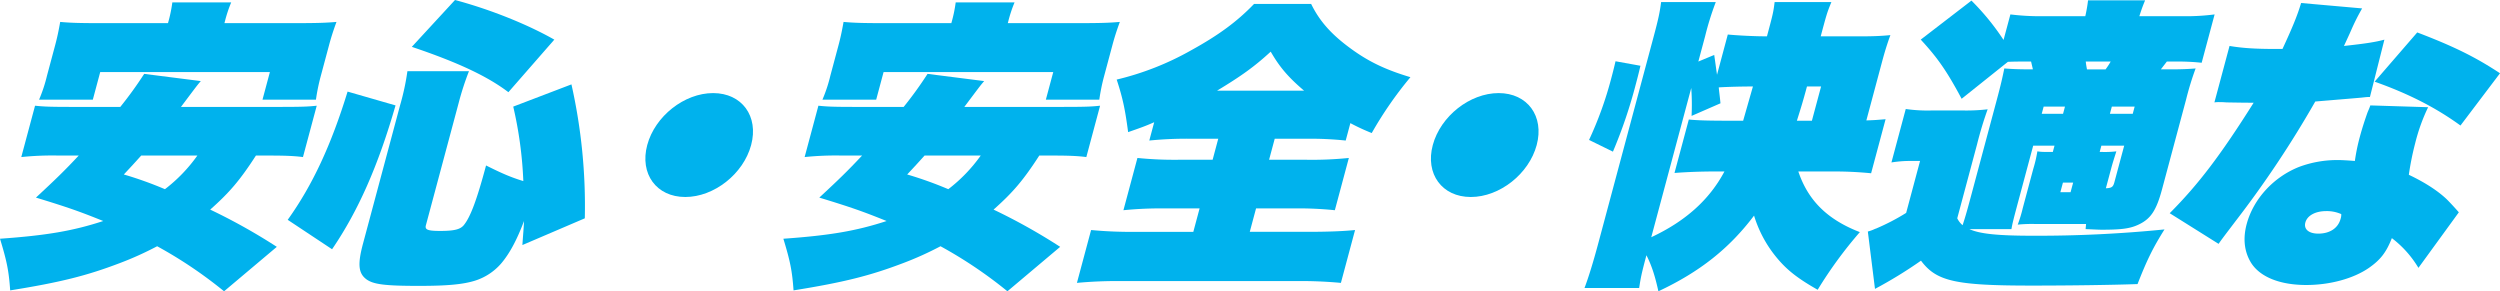
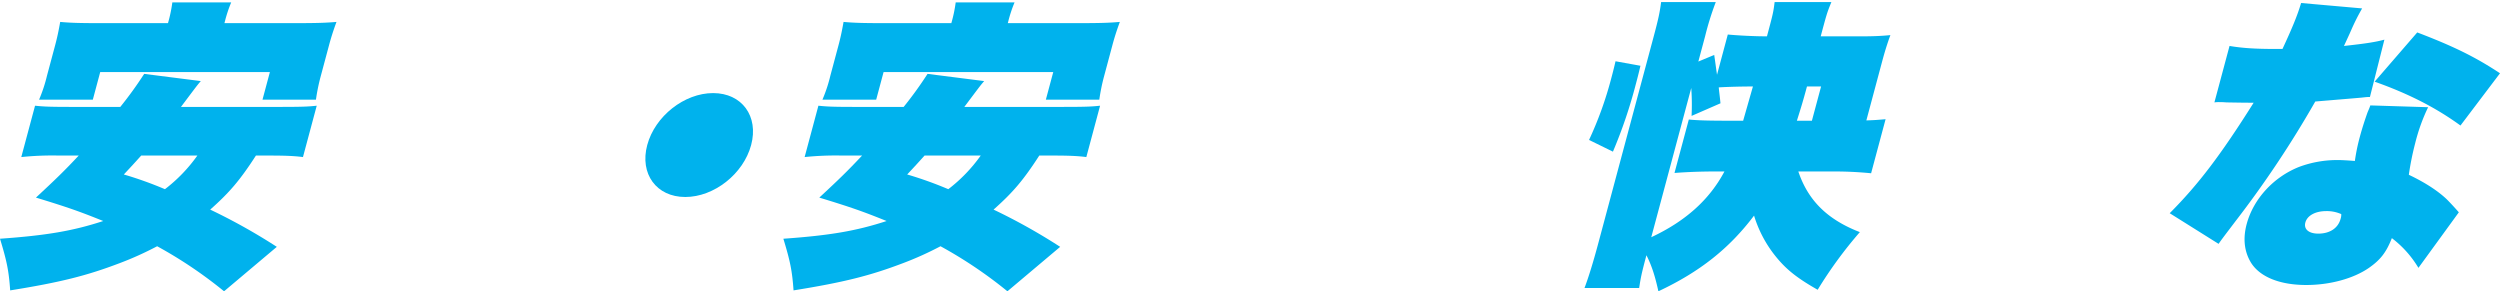
<svg xmlns="http://www.w3.org/2000/svg" width="1240" height="144.478" viewBox="0 0 1240 144.478">
  <g id="グループ_13004" data-name="グループ 13004" transform="translate(-100 -1699)">
    <path id="パス_7669" data-name="パス 7669" d="M111.135,144.832A217.523,217.523,0,0,0,77.947,122.49a162.576,162.576,0,0,1-18.47,8.341c-16.422,6.256-29.366,9.531-54.425,13.554C4.369,134.7,3.412,129.937,0,118.767c23.079-1.638,36.19-3.873,51.211-8.788-11.831-4.766-17.27-6.7-33.381-11.618,10.111-9.384,13.939-13.107,21.227-20.853H29.227a150.239,150.239,0,0,0-18.668.745l6.824-25.469c4.2.446,7.288.594,18.31.594H59.674A188.808,188.808,0,0,0,71.512,36.995L99.6,40.57c-2.168,2.533-2.437,2.978-9.837,12.809h48.856c11.171,0,14.488-.148,18.48-.594l-6.825,25.469c-4.756-.6-9.184-.745-18.12-.745H126.94c-7.89,12.214-13.1,18.321-22.676,26.81A291.4,291.4,0,0,1,137.3,122.789ZM147.966,11.825c8.937,0,13.892-.15,18.927-.6-1.684,4.617-2.672,7.745-3.749,11.767l-4.031,15.044a97.106,97.106,0,0,0-2.409,11.766H130.192l3.672-13.7H49.706l-3.672,13.7H19.372a72.933,72.933,0,0,0,3.938-11.917L27.3,22.995c1-3.723,1.688-6.851,2.557-11.767,4.8.446,9.672.6,18.608.6H83.32A69.615,69.615,0,0,0,85.478,1.547h29.194a66.235,66.235,0,0,0-3.15,9.533l-.2.745ZM70.04,77.509c-4.027,4.469-4.445,4.915-8.621,9.383a187.965,187.965,0,0,1,20.388,7.3A77.163,77.163,0,0,0,97.894,77.509Z" transform="translate(100 1698.646)" fill="#00b2ed" />
-     <path id="パス_7670" data-name="パス 7670" d="M185.087,109.03c12.376-17.279,21.6-37.237,29.7-63.6l23.783,6.852c-8.618,29.938-18.477,52.28-31.479,71.345Zm68.545,2.68c-.6,2.234.88,2.83,7.136,2.83,6.853,0,9.881-.746,11.632-2.83,3.312-4.022,6.48-12.511,11.069-29.64,7.751,3.872,12.147,5.808,18.481,7.746a196.617,196.617,0,0,0-5-36.94l28.871-11.021a275.089,275.089,0,0,1,6.628,66.43l-30.96,13.256c.406-5.958.626-7.9.81-11.916-3.6,9.532-7.14,16.086-11.287,21a28.441,28.441,0,0,1-13.189,8.638c-5.841,1.789-13.488,2.534-27.639,2.534-16.98,0-22.589-.745-26.082-3.278-3.968-2.979-4.409-7.447-1.655-17.725l18.4-68.664a119.706,119.706,0,0,0,3.616-16.83H275a137.087,137.087,0,0,0-5.124,15.788Zm40.917-65.983c-10.4-7.894-24.946-14.746-47.9-22.49L268.073,0c17.789,4.767,36.2,12.214,49.25,19.661Z" transform="translate(57.616 1699)" fill="#00b2ed" />
    <path id="パス_7671" data-name="パス 7671" d="M467.638,85.655c-3.832,14.3-18.373,25.768-32.673,25.768S412.27,99.954,416.1,85.655s18.374-25.768,32.673-25.768,22.7,11.47,18.864,25.768" transform="translate(4.928 1685.286)" fill="#00b2ed" />
    <path id="パス_7672" data-name="パス 7672" d="M615.081,144.832a217.525,217.525,0,0,0-33.188-22.341,162.575,162.575,0,0,1-18.47,8.341C547,137.087,534.056,140.362,509,144.385c-.683-9.681-1.64-14.448-5.052-25.618,23.079-1.638,36.19-3.873,51.211-8.788-11.831-4.766-17.27-6.7-33.381-11.618C531.887,88.978,535.715,85.254,543,77.509h-9.831a150.239,150.239,0,0,0-18.668.745l6.824-25.469c4.2.446,7.288.594,18.31.594H563.62a188.822,188.822,0,0,0,11.838-16.384l28.088,3.575c-2.168,2.533-2.437,2.978-9.837,12.809h48.856c11.171,0,14.489-.148,18.48-.594l-6.824,25.469c-4.756-.6-9.184-.745-18.121-.745h-5.214c-7.89,12.214-13.1,18.321-22.676,26.81a291.4,291.4,0,0,1,33.035,18.469ZM651.912,11.825c8.937,0,13.892-.15,18.928-.6-1.684,4.617-2.672,7.745-3.749,11.767L663.06,38.039a97.07,97.07,0,0,0-2.408,11.766H634.138l3.672-13.7H553.652l-3.671,13.7H523.318a72.926,72.926,0,0,0,3.938-11.917l3.991-14.894c1-3.723,1.688-6.851,2.557-11.767,4.8.446,9.671.6,18.608.6h34.855a69.636,69.636,0,0,0,2.158-10.278h29.194a66.26,66.26,0,0,0-3.15,9.533l-.2.745ZM573.986,77.509c-4.027,4.469-4.445,4.915-8.621,9.383a187.977,187.977,0,0,1,20.388,7.3A77.163,77.163,0,0,0,601.84,77.509Z" transform="translate(-15.4 1698.646)" fill="#00b2ed" />
-     <path id="パス_7673" data-name="パス 7673" d="M749.2,69.388a184.119,184.119,0,0,0-20.5.894l2.434-9.086c-4.392,1.937-6.527,2.682-12.935,4.915-1.476-11.171-2.639-16.83-5.676-26.065A141.4,141.4,0,0,0,749.316,25.6c13.8-7.6,22.9-14.3,31.358-23.086h28.3c4.131,8.49,9.971,15.044,19.306,21.9,9.078,6.7,17.534,10.724,29.941,14.448a187.161,187.161,0,0,0-19.19,27.7,100.224,100.224,0,0,1-10.6-4.915l-2.315,8.639a167.179,167.179,0,0,0-19.274-.894H790.907l-2.793,10.426h18.768a178.783,178.783,0,0,0,20.794-.894l-6.944,25.917a177.58,177.58,0,0,0-20.465-.894h-18.62l-3.113,11.618h28.6c9.98,0,17.8-.3,23.625-.894l-7.024,26.214a216.254,216.254,0,0,0-22.7-.894H715.09a213.476,213.476,0,0,0-22.284.894l7.025-26.214a211.115,211.115,0,0,0,22.55.894h28.153l3.113-11.618H736.515a186.924,186.924,0,0,0-20.645.894l6.944-25.917a182.429,182.429,0,0,0,20.167.894H760.11L762.9,69.388Zm56.284-23.831c-7.887-6.7-12.19-11.767-16.559-19.363-8.1,7.447-14.553,12.065-26.637,19.363Z" transform="translate(-58.648 1698.425)" fill="#00b2ed" />
-     <path id="パス_7674" data-name="パス 7674" d="M972.993,85.655c-3.832,14.3-18.373,25.768-32.673,25.768s-22.7-11.469-18.864-25.768,18.374-25.768,32.673-25.768,22.7,11.47,18.864,25.768" transform="translate(-110.795 1685.286)" fill="#00b2ed" />
    <path id="パス_7675" data-name="パス 7675" d="M1159.131,60.037c4.657-.149,5.889-.3,9.543-.6l-7.183,26.809c-6.246-.6-12.124-.894-18.53-.894h-17.575c4.807,14.3,14.318,23.832,30.517,30.087a210.47,210.47,0,0,0-20.92,28.6c-11.243-6.4-16.6-10.873-22.419-18.618a60.232,60.232,0,0,1-9.132-18.173c-12.245,16.236-26.827,27.853-47.445,37.535-1.62-7.3-3.2-12.512-5.935-17.873-2.474,9.235-2.8,11.022-3.605,16.235h-27.109c1.992-5.213,4.406-13.107,6.681-21.6l27.657-103.219c2.195-8.192,3-11.766,3.656-16.98h27.11a145.312,145.312,0,0,0-5.294,16.98l-3.353,12.512,7.879-3.278c.63,4.319.659,4.766,1.388,9.831l5.348-19.959c4.648.446,12.869.894,18.677.894h.746c2.953-11.022,3.192-11.916,3.8-16.98h28.153c-2.181,5.362-2.3,5.809-5.293,16.98h21.6c4.021,0,8.381-.149,12.969-.6-1.605,4.318-2.951,8.787-4.028,12.809ZM1021.586,69.72a179.761,179.761,0,0,0,10.972-30.385c.519-1.936,1.277-4.766,2.166-8.639l12.36,2.234c-.928,4.022-1.726,7-2.285,9.085a239.357,239.357,0,0,1-11.363,33.514Zm80.091-26.513c-3.873,0-11.062.149-15.76.446.314,3.277.422,3.426.863,7.894L1072.444,57.8a116.465,116.465,0,0,0-.161-13.852l-19.835,74.026c16.861-7.894,28.781-18.47,36.3-32.62h-4.319c-7.745,0-14.677.3-20.458.745l7.1-26.513c4.2.447,10.118.6,20.1.6h6.851l4.849-16.979Zm35,0h-7c-2,7.447-2.983,10.574-5,16.979h7.448Z" transform="translate(-133.421 1698.69)" fill="#00b2ed" />
-     <path id="パス_7676" data-name="パス 7676" d="M1251.972,113.69c5.17,2.383,14.314,3.278,31.445,3.278a632.36,632.36,0,0,0,65.333-3.129c-5.711,9.086-8.649,15.045-13.371,27.109-12.482.447-33.713.745-52.333.745-37.982,0-47.4-2.086-55.075-12.362a219.409,219.409,0,0,1-22.818,14l-3.548-28.448a19.657,19.657,0,0,0,3.635-1.342,3.265,3.265,0,0,0,.825-.3,106.259,106.259,0,0,0,14.548-7.6l6.9-25.768H1222.3a58.149,58.149,0,0,0-8.988.745l7.1-26.512a75.443,75.443,0,0,0,12.461.745h16.534a89.8,89.8,0,0,0,11.629-.6,178.5,178.5,0,0,0-5.226,17.278l-9.857,36.79a10.27,10.27,0,0,0,2.657,3.425c1.535-4.618,2.693-8.937,4.169-14.447l12.851-47.961c1.956-7.3,2.725-10.725,3.665-15.342,3.793.3,7.179.446,12.988.446h1.192c-.415-1.786-.553-2.382-.9-3.871h-1.34c-4.767,0-7,0-10.17.148l-22.932,18.321c-7.241-13.554-11.85-20.257-20.288-29.343L1253,.343a121.6,121.6,0,0,1,15.923,19.512l3.393-12.66a120.026,120.026,0,0,0,15.55.893h21.6a76.367,76.367,0,0,0,1.371-7.894h28.3c-1.285,3.128-1.873,4.766-2.86,7.894h21.9a110.605,110.605,0,0,0,15.432-.893l-6.426,23.98a109.426,109.426,0,0,0-13.1-.6h-4.17l-2.974,3.871h4.617c5.511,0,8.828-.148,12.632-.446a144.026,144.026,0,0,0-4.707,15.342L1347.545,93.88c-2.793,10.427-5.55,14.6-11.373,17.428-4.282,2.085-8.464,2.68-18.592,2.68-1.638,0-3.982-.149-7.964-.3l.232-2.532h-24.874a71.368,71.368,0,0,0-9.018.3,66.123,66.123,0,0,0,2.494-8.191l5.228-19.512a65.213,65.213,0,0,0,2.017-8.639c2,.3,2.6.3,7.665.3l.839-3.128h-10.575l-6.706,25.023c-3.153,11.766-3.511,13.107-4.091,16.383Zm47.414-60.77H1288.81l-.957,3.575h10.576ZM1297.1,95.37h5.065l1.278-4.766h-5.066Zm12.594-64.791c.226,1.935.365,2.531.6,3.871h9.235a36.793,36.793,0,0,0,2.527-3.871Zm8.1,44.833a49.005,49.005,0,0,0,7.081-.3c-.988,3.128-1.735,5.362-2.613,8.639l-2.594,9.681c2.87-.149,3.585-.6,4.223-2.978l4.87-18.171h-11.322l-.838,3.128Zm15.2-18.917.958-3.575h-11.319l-.959,3.575Z" transform="translate(-175.159 1698.956)" fill="#00b2ed" />
    <path id="パス_7677" data-name="パス 7677" d="M1491.24,4.614a107.649,107.649,0,0,0-5.4,10.723c-1.166,2.682-1.823,4.022-3.606,7.9,10.9-1.192,15.712-1.937,20.054-3.129l-7.176,28.449h-.746c-.745,0-1.976.149-3.356.3-3.357.3-3.357.3-23.011,1.937a513.3,513.3,0,0,1-39.378,59.131c-6.674,8.788-6.674,8.788-8.584,11.468L1395.8,106.194c14.259-14.3,25.32-28.9,41.647-54.812h-2.383c-1.042,0-2.681,0-11.131-.149-1.9-.149-3.087-.149-3.684-.149a15.47,15.47,0,0,0-2.274.149l7.5-28c6.125,1.042,12.561,1.489,22.688,1.489h3.575c4.919-10.575,7.489-16.831,9.234-22.789ZM1519.17,133.3a52.031,52.031,0,0,0-13.179-14.745c-2.808,7.15-5.743,10.873-11.588,14.9-7.653,5.213-19.215,8.342-30.833,8.342-12.959,0-22.795-3.873-27.324-10.874-3.439-5.511-4.214-12.065-2.259-19.363,3.312-12.362,13.227-23.236,25.9-28.3a53.98,53.98,0,0,1,19.686-3.426c1.489,0,4.429.149,8.073.446a95.526,95.526,0,0,1,2.488-12.065c1.157-4.318,2.732-9.086,3.868-12.212.776-1.789.776-1.789,1.325-3.278l28.657.894a91.274,91.274,0,0,0-6.427,17.873,141.568,141.568,0,0,0-3.149,15.64c7.791,3.724,13.9,7.6,18.554,11.916.478.446,2.707,2.681,6.248,6.7Zm-45.783-28.15c-5.363,0-9.386,2.234-10.3,5.66-.878,3.276,1.652,5.511,6.418,5.511,5.661,0,9.8-2.682,11.042-7.3a6.253,6.253,0,0,0,.341-2.384,17.634,17.634,0,0,0-7.5-1.489M1540.022,62.7c-12.093-8.788-25.709-15.789-42.582-21.746l21.142-24.427c17.976,6.852,28.9,12.214,41.046,20.257Z" transform="translate(-219.628 1698.558)" fill="#00b2ed" />
  </g>
</svg>